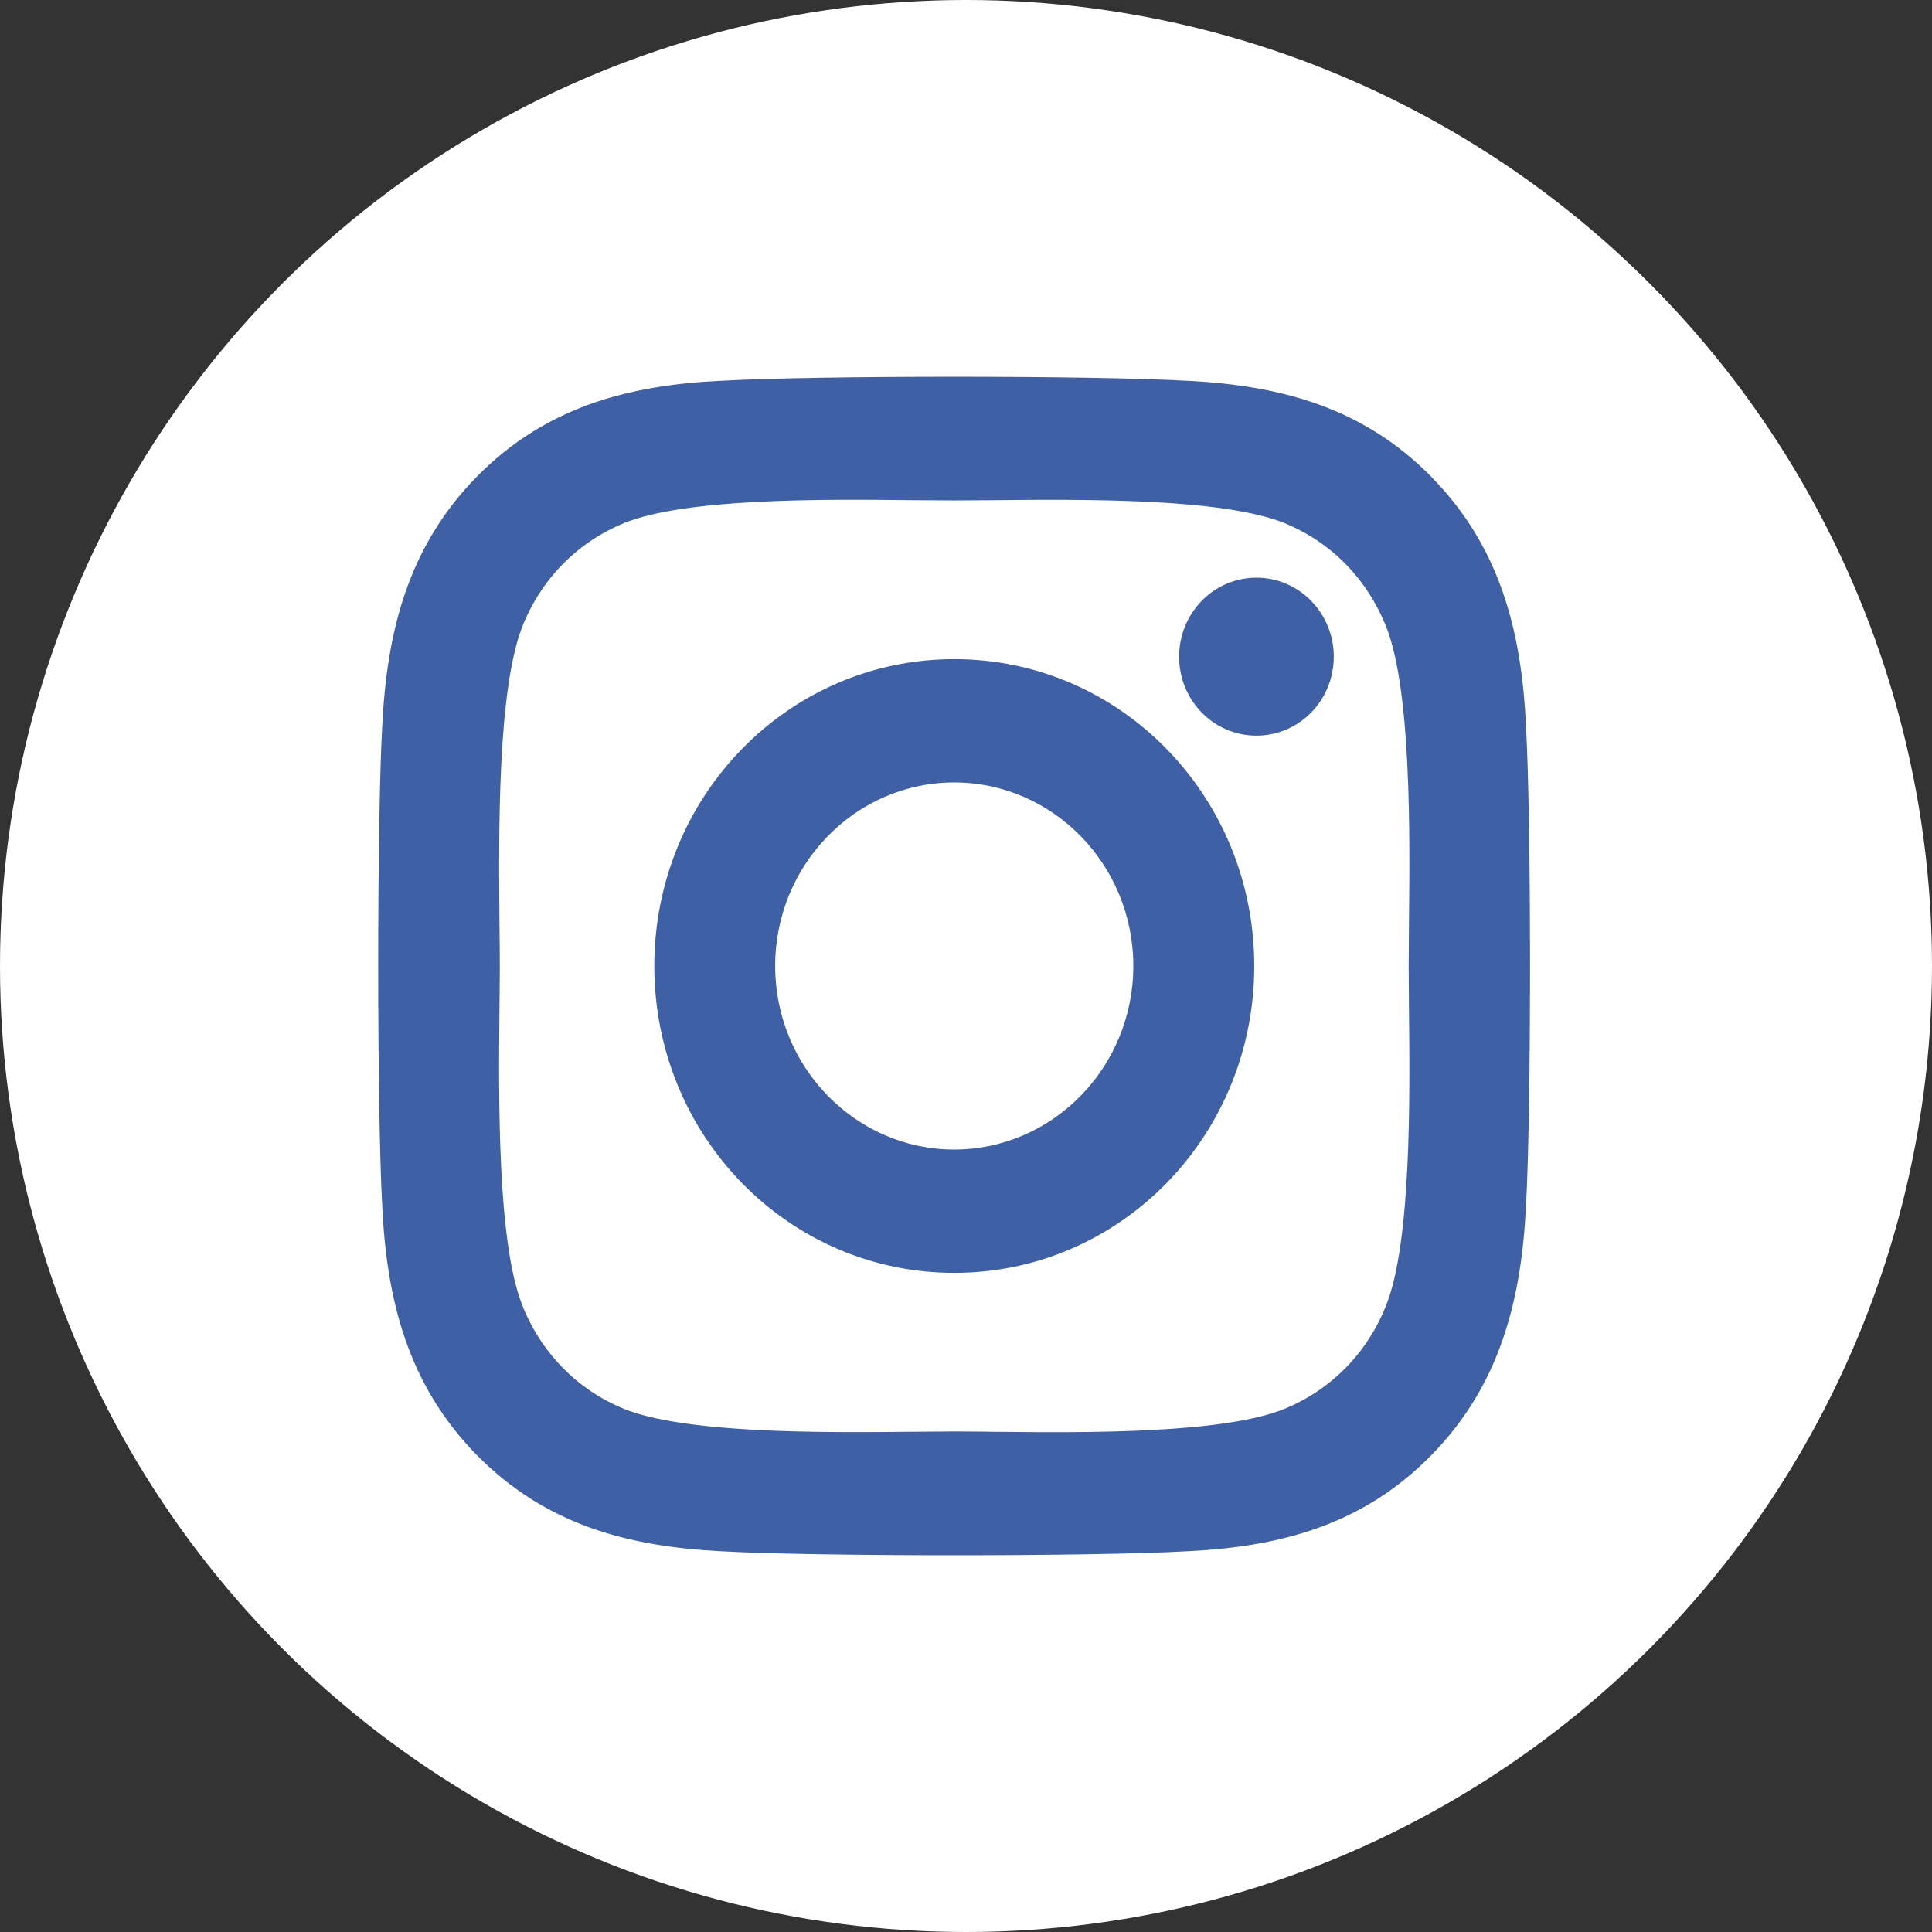
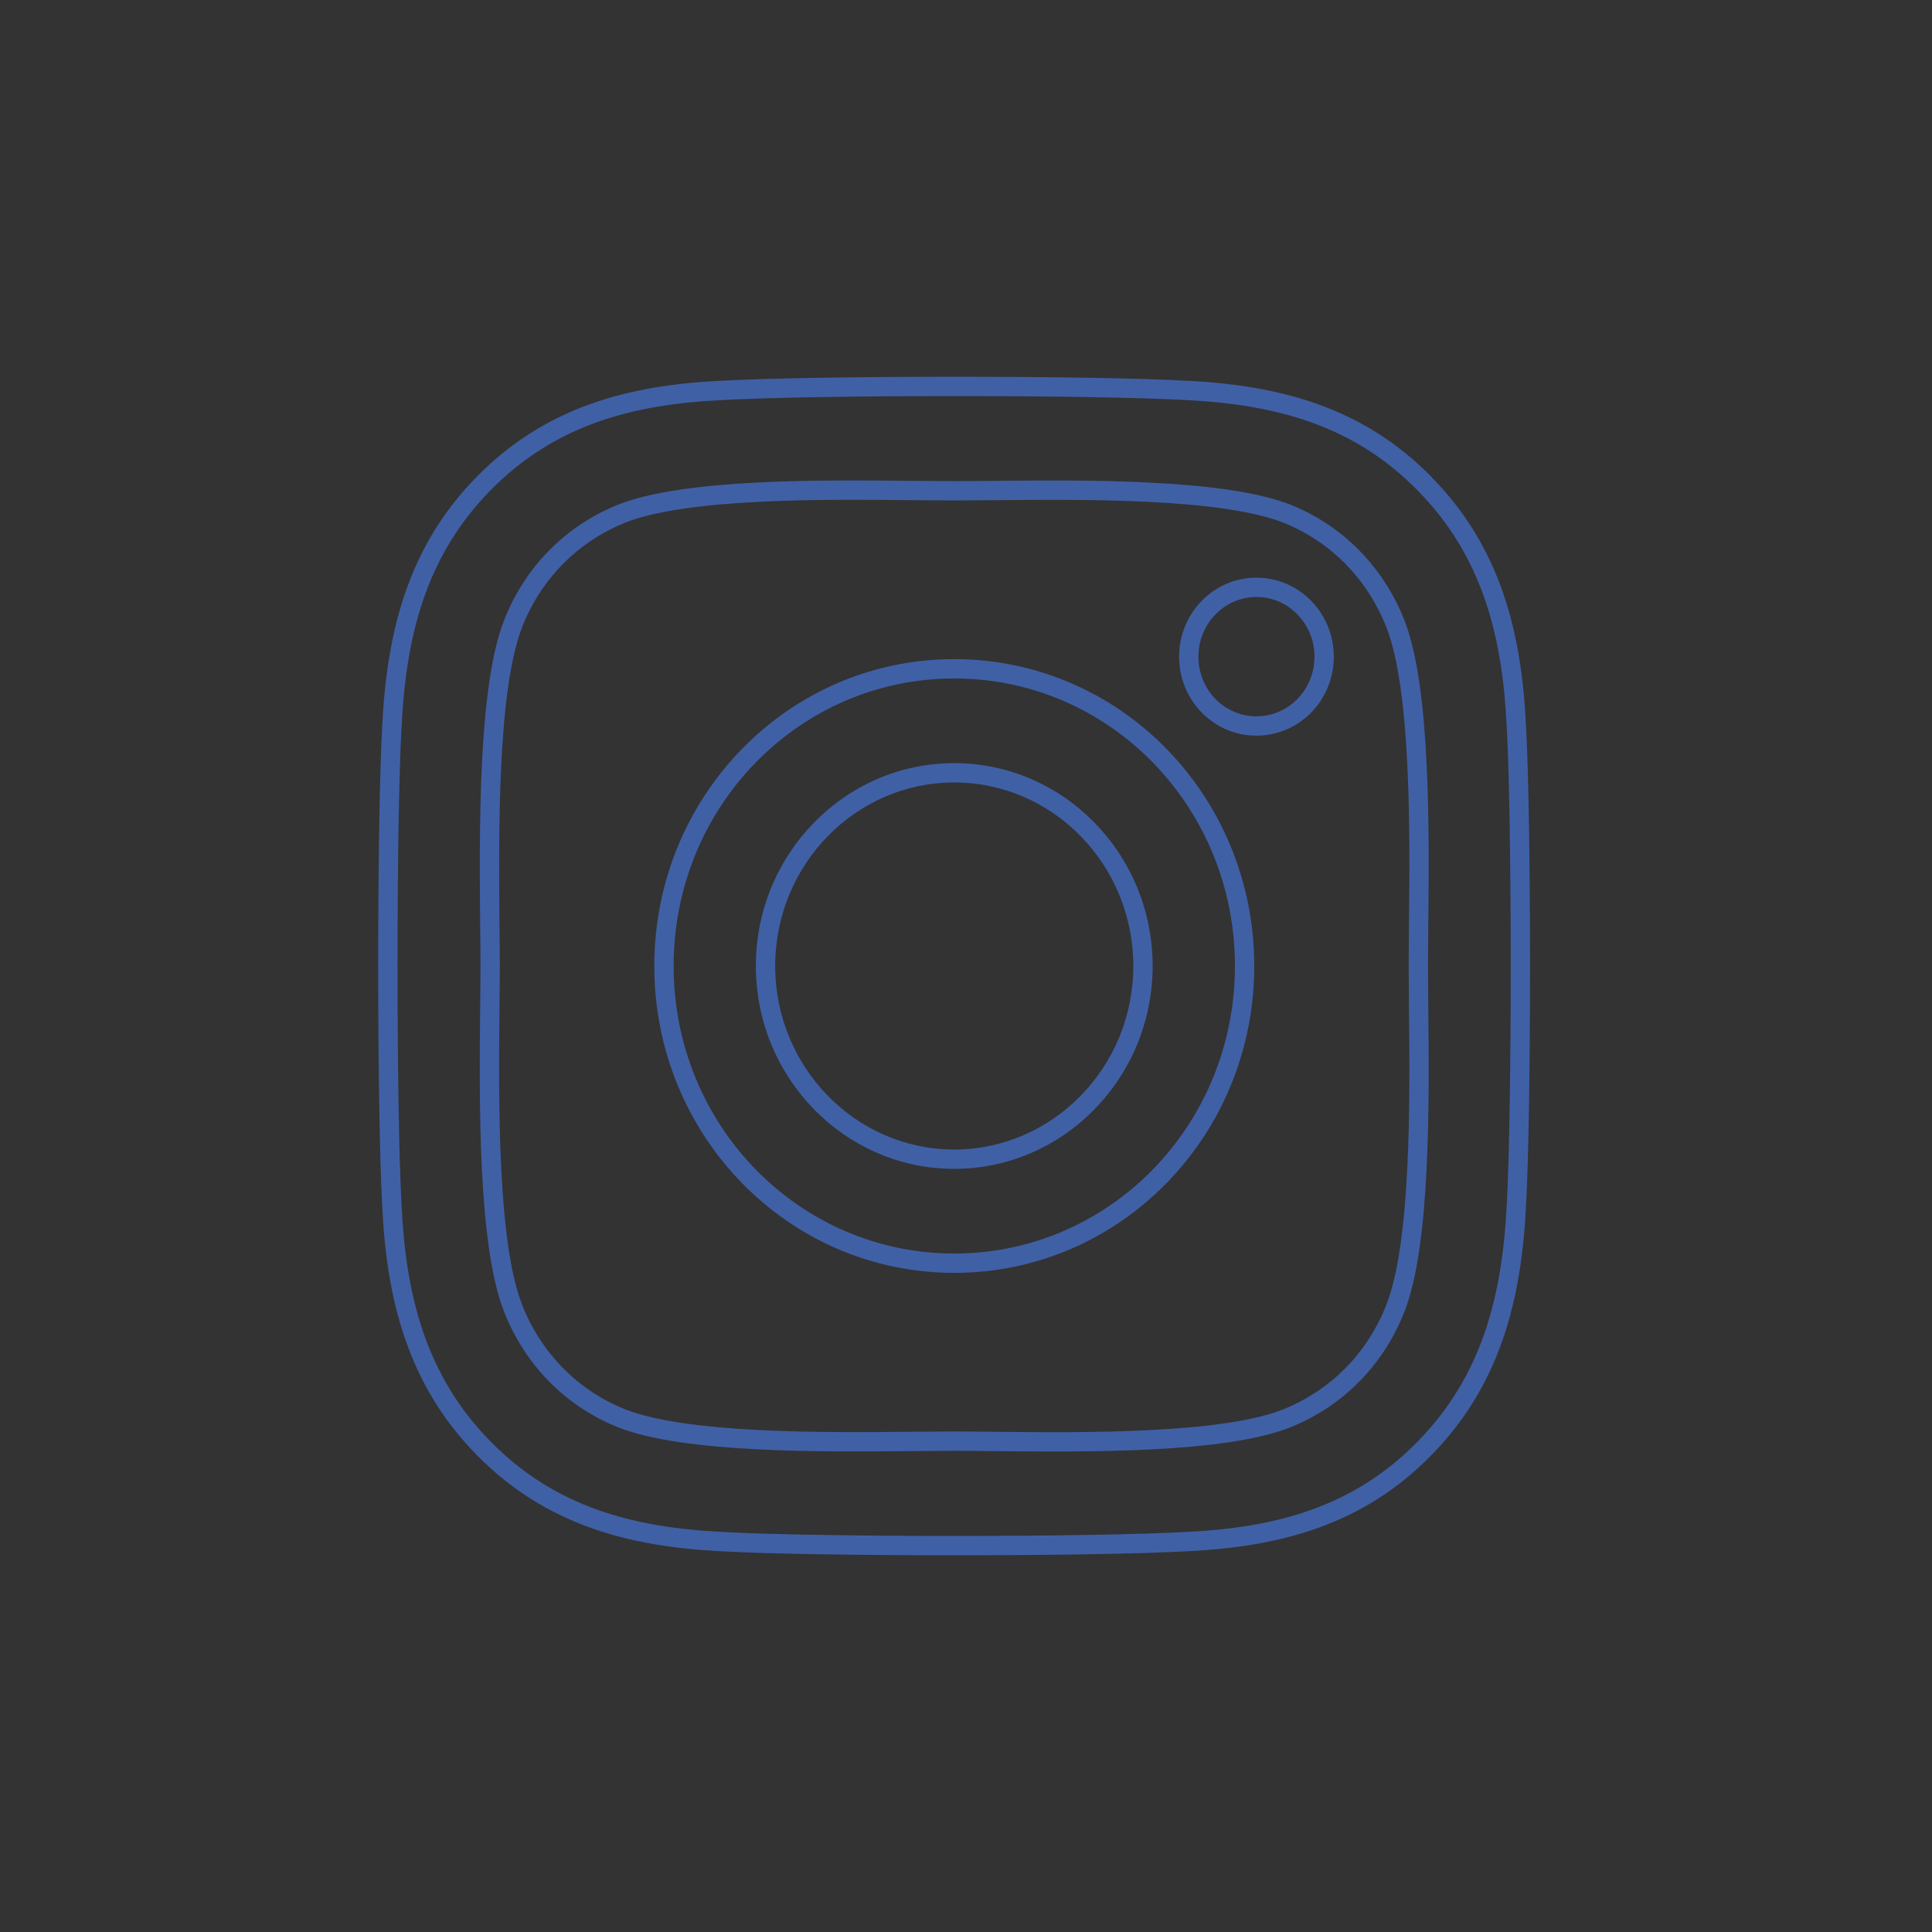
<svg xmlns="http://www.w3.org/2000/svg" width="30" height="30" viewBox="0 0 30 30" fill="none">
  <rect x="0" y="0" width="30" height="30" fill="#333333" stroke="none" />
-   <circle cx="15" cy="15" r="15" fill="white" />
-   <path fill-rule="evenodd" clip-rule="evenodd" d="M23.546 11.289C23.48 9.847 23.158 8.57 22.126 7.517C21.098 6.465 19.851 6.136 18.442 6.063C16.991 5.979 12.64 5.979 11.189 6.063C9.784 6.132 8.537 6.461 7.505 7.513C6.473 8.566 6.155 9.843 6.085 11.285C6.002 12.771 6.002 17.225 6.085 18.711C6.151 20.153 6.473 21.43 7.505 22.483C8.537 23.535 9.78 23.864 11.189 23.937C12.64 24.021 16.991 24.021 18.442 23.937C19.851 23.869 21.098 23.539 22.126 22.483C23.154 21.43 23.476 20.153 23.546 18.711C23.629 17.225 23.629 12.775 23.546 11.289ZM19.51 11.273C20.091 11.273 20.561 10.795 20.561 10.197C20.561 9.602 20.091 9.12 19.51 9.12C18.929 9.12 18.459 9.602 18.459 10.197C18.459 10.791 18.925 11.273 19.51 11.273ZM14.818 10.385C12.323 10.385 10.31 12.445 10.31 15C10.31 17.554 12.323 19.615 14.818 19.615C17.313 19.615 19.326 17.554 19.326 15C19.326 12.445 17.313 10.385 14.818 10.385ZM14.817 18C13.205 18 11.887 16.655 11.887 15C11.887 13.345 13.201 12 14.817 12C16.434 12 17.748 13.345 17.748 15C17.748 16.655 16.43 18 14.817 18ZM20 22.017C20.773 21.699 21.365 21.093 21.671 20.305C22.065 19.293 22.043 17.077 22.029 15.641C22.026 15.403 22.024 15.186 22.024 15C22.024 14.813 22.026 14.597 22.029 14.358C22.043 12.923 22.065 10.71 21.671 9.694C21.361 8.903 20.769 8.296 20 7.983C19.007 7.582 16.833 7.603 15.431 7.617C15.203 7.619 14.996 7.621 14.817 7.621C14.635 7.621 14.424 7.619 14.191 7.617C12.789 7.602 10.627 7.58 9.635 7.983C8.862 8.3 8.27 8.907 7.964 9.694C7.572 10.71 7.593 12.936 7.606 14.372C7.609 14.605 7.611 14.817 7.611 15C7.611 15.186 7.608 15.403 7.606 15.641C7.592 17.076 7.57 19.289 7.964 20.305C8.274 21.097 8.866 21.703 9.635 22.017C10.627 22.418 12.802 22.396 14.204 22.382C14.432 22.38 14.639 22.378 14.817 22.378C14.999 22.378 15.211 22.38 15.444 22.383C16.846 22.397 19.007 22.42 20 22.017Z" fill="#4060A6" />
  <path d="M22.126 7.517L22.019 7.622L22.019 7.622L22.126 7.517ZM23.546 11.289L23.397 11.296L23.397 11.297L23.546 11.289ZM18.442 6.063L18.434 6.213L18.435 6.213L18.442 6.063ZM11.189 6.063L11.196 6.213L11.197 6.213L11.189 6.063ZM7.505 7.513L7.398 7.408L7.505 7.513ZM6.085 11.285L6.235 11.293L6.235 11.292L6.085 11.285ZM6.085 18.711L6.235 18.704L6.235 18.703L6.085 18.711ZM7.505 22.483L7.612 22.378L7.505 22.483ZM11.189 23.937L11.197 23.787L11.196 23.787L11.189 23.937ZM18.442 23.937L18.435 23.787L18.434 23.787L18.442 23.937ZM22.126 22.483L22.019 22.378L22.019 22.378L22.126 22.483ZM23.546 18.711L23.397 18.703L23.397 18.704L23.546 18.711ZM21.671 20.305L21.531 20.251L21.671 20.305ZM20 22.017L20.056 22.156L20.057 22.155L20 22.017ZM22.029 15.641L21.878 15.643V15.643L22.029 15.641ZM22.029 14.358L22.178 14.36V14.36L22.029 14.358ZM21.671 9.694L21.811 9.64L21.811 9.639L21.671 9.694ZM20 7.983L20.056 7.844L20.056 7.844L20 7.983ZM15.431 7.617L15.429 7.467L15.431 7.617ZM14.191 7.617L14.193 7.467L14.191 7.617ZM9.635 7.983L9.578 7.844L9.578 7.844L9.635 7.983ZM7.964 9.694L7.824 9.64L7.824 9.64L7.964 9.694ZM7.606 14.372L7.456 14.373L7.606 14.372ZM7.606 15.641L7.756 15.643L7.606 15.641ZM7.964 20.305L7.824 20.36L7.824 20.36L7.964 20.305ZM9.635 22.017L9.578 22.155L9.579 22.156L9.635 22.017ZM14.204 22.382L14.203 22.232L14.204 22.382ZM15.444 22.383L15.445 22.233L15.444 22.383ZM22.019 7.622C23.015 8.637 23.331 9.872 23.397 11.296L23.696 11.282C23.629 9.822 23.302 8.502 22.233 7.412L22.019 7.622ZM18.435 6.213C19.824 6.284 21.028 6.607 22.019 7.622L22.234 7.412C21.169 6.322 19.878 5.987 18.45 5.913L18.435 6.213ZM11.197 6.213C12.643 6.129 16.988 6.129 18.434 6.213L18.451 5.914C16.994 5.829 12.637 5.829 11.18 5.914L11.197 6.213ZM7.612 7.618C8.607 6.603 9.811 6.28 11.196 6.213L11.181 5.913C9.757 5.983 8.466 6.318 7.398 7.408L7.612 7.618ZM6.235 11.292C6.304 9.868 6.617 8.633 7.612 7.618L7.398 7.408C6.33 8.498 6.006 9.818 5.935 11.277L6.235 11.292ZM6.235 18.703C6.152 17.222 6.152 12.774 6.235 11.293L5.935 11.276C5.852 12.768 5.852 17.228 5.935 18.72L6.235 18.703ZM7.612 22.378C6.617 21.363 6.3 20.128 6.235 18.704L5.935 18.718C6.002 20.178 6.33 21.498 7.398 22.588L7.612 22.378ZM11.196 23.787C9.808 23.716 8.607 23.393 7.612 22.378L7.398 22.588C8.466 23.677 9.753 24.013 11.181 24.087L11.196 23.787ZM18.434 23.787C16.988 23.871 12.643 23.871 11.197 23.787L11.18 24.087C12.637 24.171 16.994 24.171 18.451 24.087L18.434 23.787ZM22.019 22.378C21.028 23.397 19.824 23.72 18.435 23.787L18.45 24.087C19.878 24.017 21.169 23.682 22.234 22.587L22.019 22.378ZM23.397 18.704C23.327 20.128 23.011 21.363 22.019 22.378L22.234 22.588C23.298 21.498 23.625 20.178 23.696 18.719L23.397 18.704ZM23.397 11.297C23.479 12.778 23.479 17.222 23.397 18.703L23.696 18.72C23.779 17.228 23.779 12.772 23.696 11.28L23.397 11.297ZM20.411 10.197C20.411 10.715 20.005 11.123 19.51 11.123V11.423C20.176 11.423 20.711 10.875 20.711 10.197H20.411ZM19.51 9.27C20.005 9.27 20.411 9.682 20.411 10.197H20.711C20.711 9.523 20.177 8.97 19.51 8.97V9.27ZM18.609 10.197C18.609 9.682 19.016 9.27 19.51 9.27V8.97C18.843 8.97 18.309 9.523 18.309 10.197H18.609ZM19.51 11.123C19.012 11.123 18.609 10.712 18.609 10.197H18.309C18.309 10.87 18.839 11.423 19.51 11.423V11.123ZM10.46 15C10.46 12.525 12.409 10.535 14.818 10.535V10.235C12.237 10.235 10.16 12.366 10.16 15H10.46ZM14.818 19.465C12.409 19.465 10.46 17.475 10.46 15H10.16C10.16 17.634 12.237 19.765 14.818 19.765V19.465ZM19.176 15C19.176 17.475 17.227 19.465 14.818 19.465V19.765C17.399 19.765 19.476 17.634 19.476 15H19.176ZM14.818 10.535C17.227 10.535 19.176 12.525 19.176 15H19.476C19.476 12.366 17.399 10.235 14.818 10.235V10.535ZM11.737 15C11.737 16.734 13.119 18.15 14.817 18.15V17.85C13.291 17.85 12.037 16.575 12.037 15H11.737ZM14.817 11.85C13.115 11.85 11.737 13.266 11.737 15H12.037C12.037 13.425 13.287 12.15 14.817 12.15V11.85ZM17.898 15C17.898 13.266 16.52 11.85 14.817 11.85V12.15C16.348 12.15 17.598 13.425 17.598 15H17.898ZM14.817 18.15C16.516 18.15 17.898 16.734 17.898 15H17.598C17.598 16.575 16.344 17.85 14.817 17.85V18.15ZM21.531 20.251C21.24 21.001 20.677 21.576 19.943 21.878L20.057 22.155C20.868 21.822 21.49 21.185 21.811 20.36L21.531 20.251ZM21.878 15.643C21.886 16.361 21.895 17.27 21.853 18.125C21.811 18.985 21.718 19.77 21.531 20.251L21.811 20.36C22.017 19.828 22.111 18.999 22.152 18.139C22.195 17.274 22.186 16.357 22.178 15.64L21.878 15.643ZM21.874 15C21.874 15.187 21.876 15.405 21.878 15.643L22.178 15.64C22.176 15.401 22.174 15.185 22.174 15H21.874ZM21.878 14.357C21.876 14.595 21.874 14.812 21.874 15H22.174C22.174 14.814 22.176 14.598 22.178 14.36L21.878 14.357ZM21.531 9.748C21.718 10.231 21.811 11.016 21.853 11.876C21.895 12.731 21.886 13.639 21.878 14.357L22.178 14.36C22.186 13.643 22.195 12.726 22.152 11.862C22.111 11.002 22.017 10.173 21.811 9.64L21.531 9.748ZM19.943 8.122C20.673 8.419 21.236 8.995 21.531 9.749L21.811 9.639C21.486 8.811 20.864 8.173 20.056 7.844L19.943 8.122ZM15.432 7.767C16.134 7.76 17.023 7.752 17.861 7.794C18.705 7.837 19.473 7.932 19.944 8.122L20.056 7.844C19.534 7.633 18.719 7.538 17.877 7.495C17.028 7.451 16.13 7.46 15.429 7.467L15.432 7.767ZM14.817 7.771C14.997 7.771 15.205 7.769 15.432 7.767L15.429 7.467C15.201 7.469 14.995 7.471 14.817 7.471V7.771ZM14.189 7.767C14.422 7.769 14.634 7.771 14.817 7.771V7.471C14.636 7.471 14.425 7.469 14.193 7.467L14.189 7.767ZM9.691 8.122C10.162 7.931 10.927 7.836 11.767 7.793C12.601 7.75 13.488 7.76 14.189 7.767L14.193 7.467C13.492 7.46 12.597 7.45 11.752 7.493C10.912 7.536 10.101 7.632 9.578 7.844L9.691 8.122ZM8.103 9.748C8.395 8.999 8.958 8.423 9.692 8.122L9.578 7.844C8.767 8.177 8.145 8.815 7.824 9.64L8.103 9.748ZM7.756 14.37C7.75 13.652 7.741 12.741 7.783 11.883C7.825 11.019 7.918 10.231 8.104 9.748L7.824 9.64C7.618 10.173 7.525 11.006 7.483 11.868C7.441 12.736 7.45 13.656 7.456 14.373L7.756 14.37ZM7.761 15C7.761 14.816 7.759 14.603 7.756 14.37L7.456 14.373C7.459 14.607 7.461 14.818 7.461 15H7.761ZM7.756 15.643C7.758 15.405 7.761 15.187 7.761 15H7.461C7.461 15.185 7.458 15.401 7.456 15.639L7.756 15.643ZM8.104 20.251C7.916 19.768 7.824 18.983 7.782 18.123C7.74 17.268 7.749 16.361 7.756 15.643L7.456 15.639C7.449 16.357 7.44 17.273 7.482 18.138C7.524 18.997 7.617 19.826 7.824 20.36L8.104 20.251ZM9.692 21.878C8.962 21.58 8.399 21.005 8.103 20.251L7.824 20.36C8.149 21.189 8.77 21.826 9.578 22.155L9.692 21.878ZM14.203 22.232C13.501 22.239 12.611 22.248 11.773 22.205C10.93 22.162 10.161 22.067 9.691 21.878L9.579 22.156C10.101 22.367 10.916 22.462 11.758 22.505C12.606 22.548 13.505 22.539 14.206 22.532L14.203 22.232ZM14.817 22.228C14.638 22.228 14.43 22.23 14.203 22.232L14.206 22.532C14.433 22.53 14.64 22.528 14.817 22.528V22.228ZM15.445 22.233C15.213 22.23 15 22.228 14.817 22.228V22.528C14.998 22.528 15.209 22.53 15.442 22.533L15.445 22.233ZM19.943 21.878C19.473 22.069 18.708 22.163 17.867 22.206C17.033 22.249 16.147 22.24 15.445 22.233L15.442 22.533C16.142 22.54 17.038 22.549 17.883 22.506C18.722 22.463 19.534 22.368 20.056 22.156L19.943 21.878Z" fill="#4060A6" />
</svg>